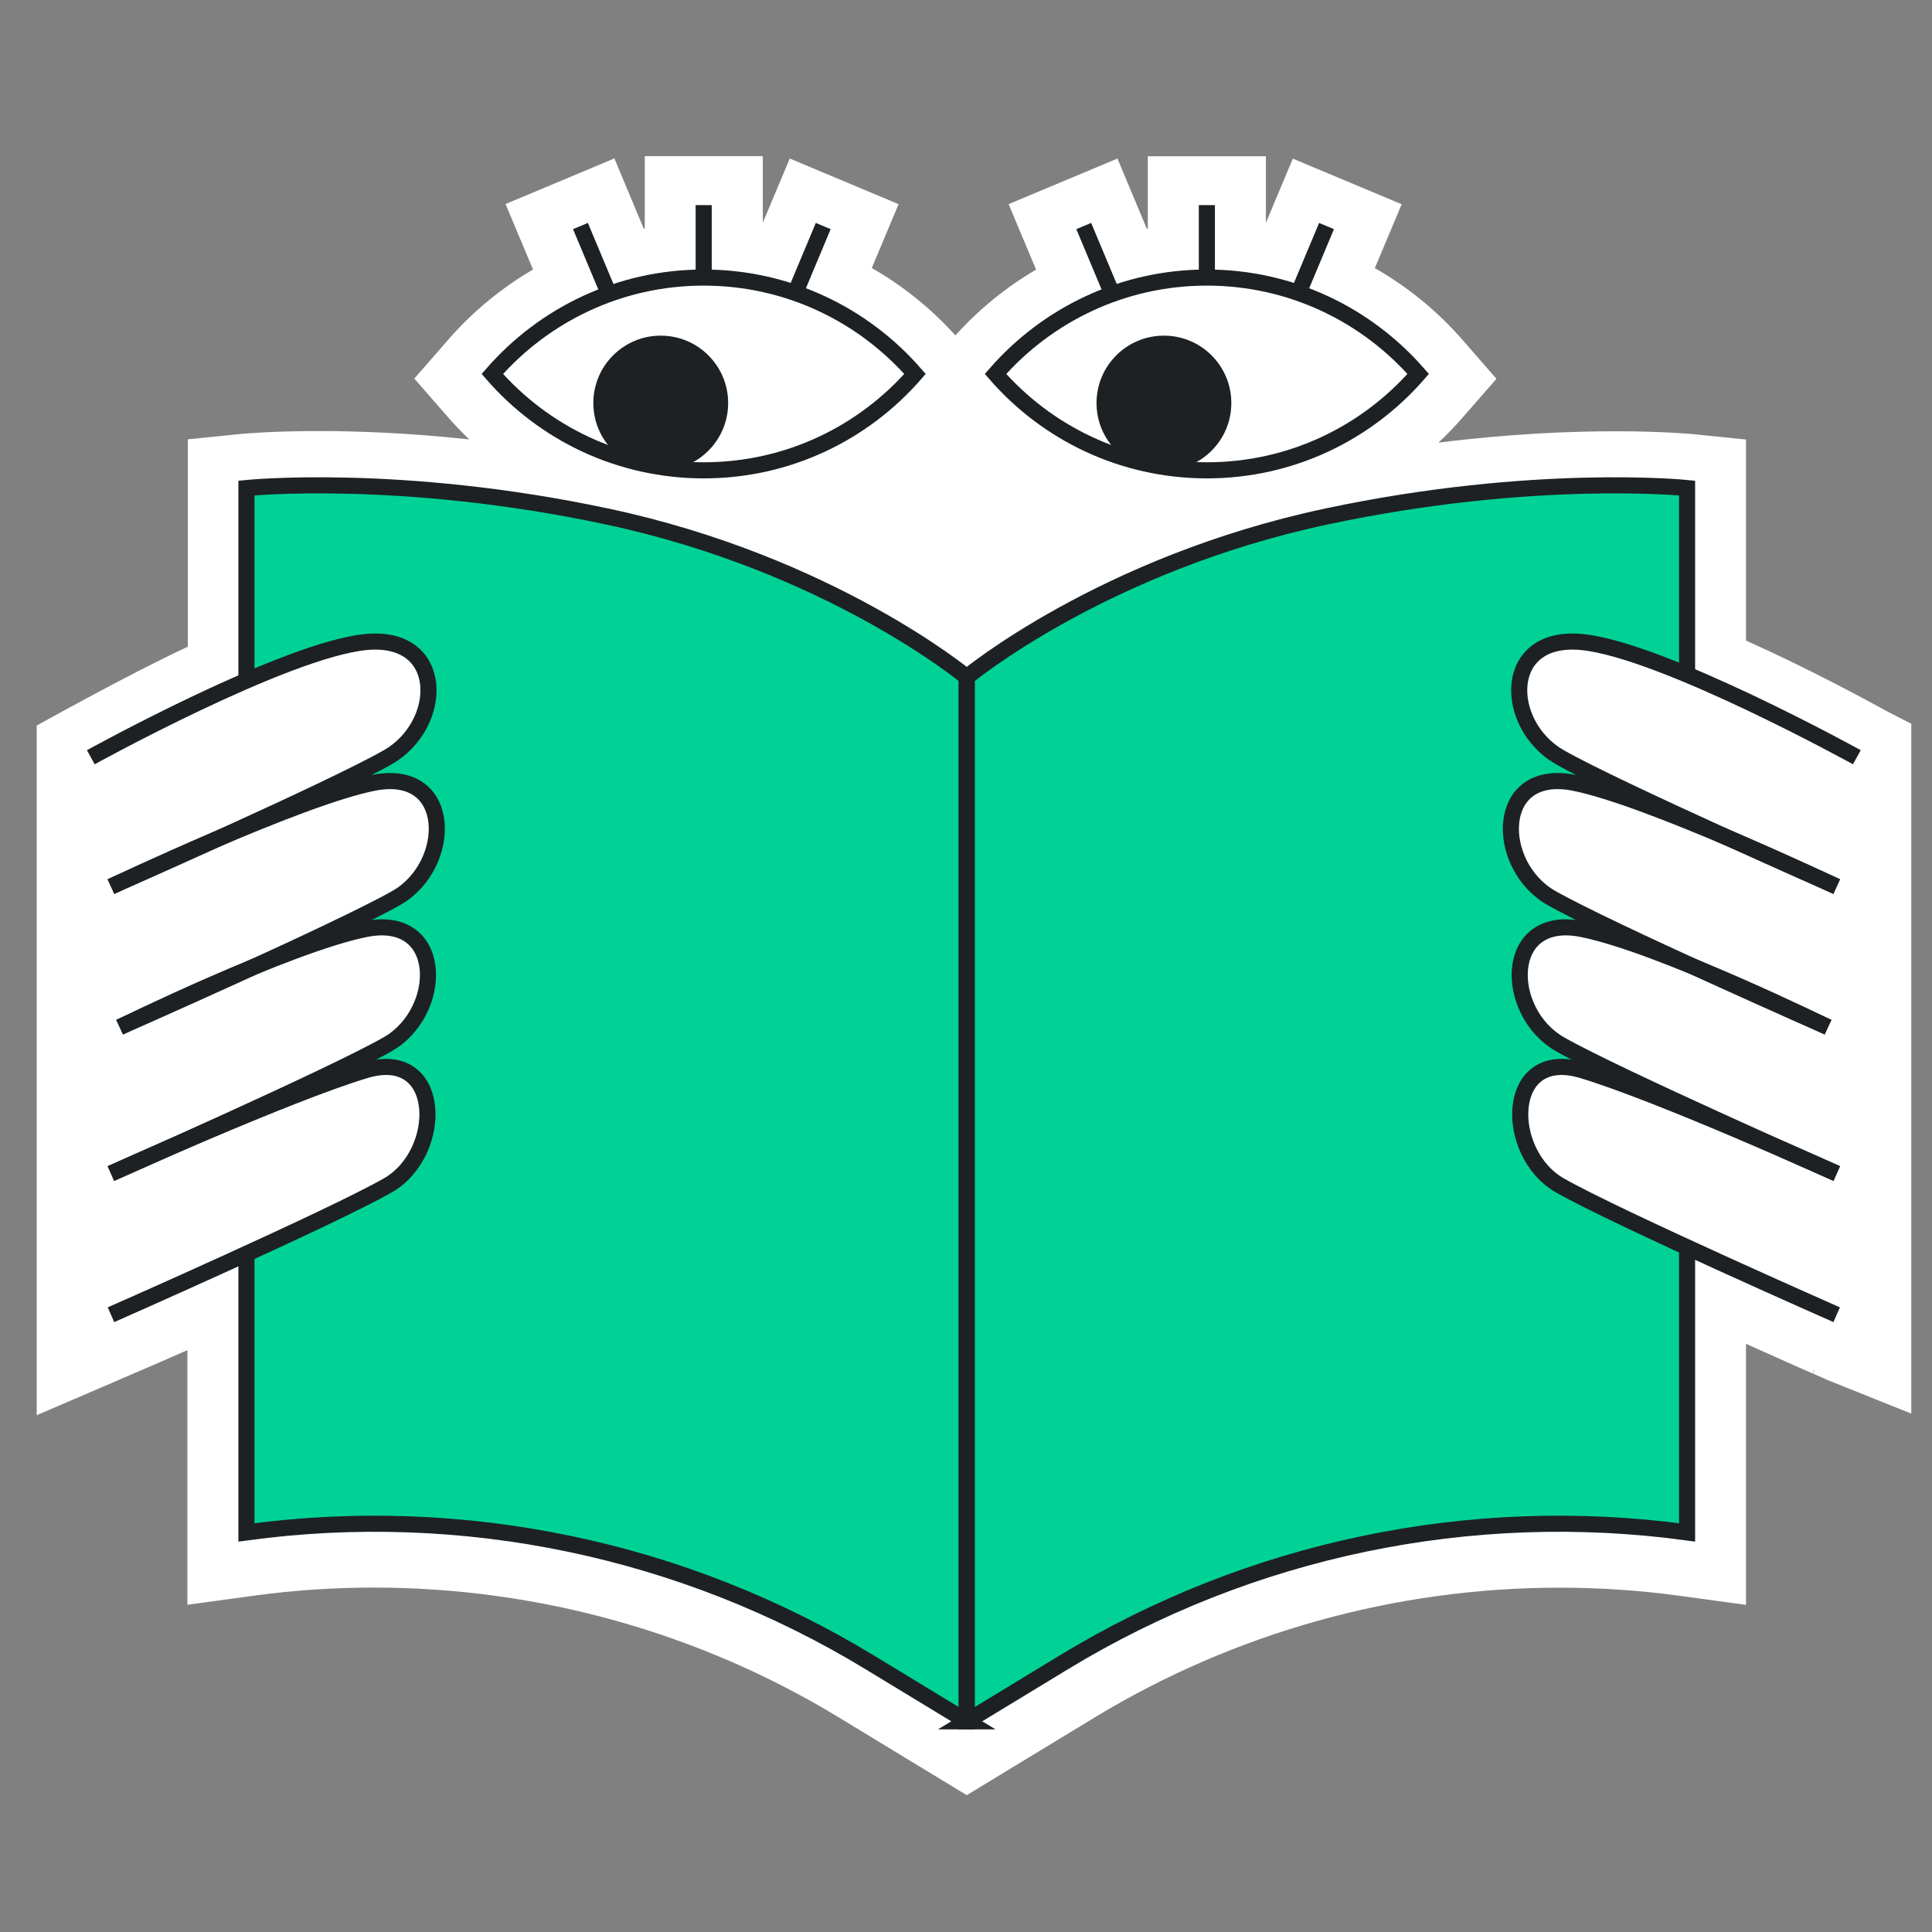
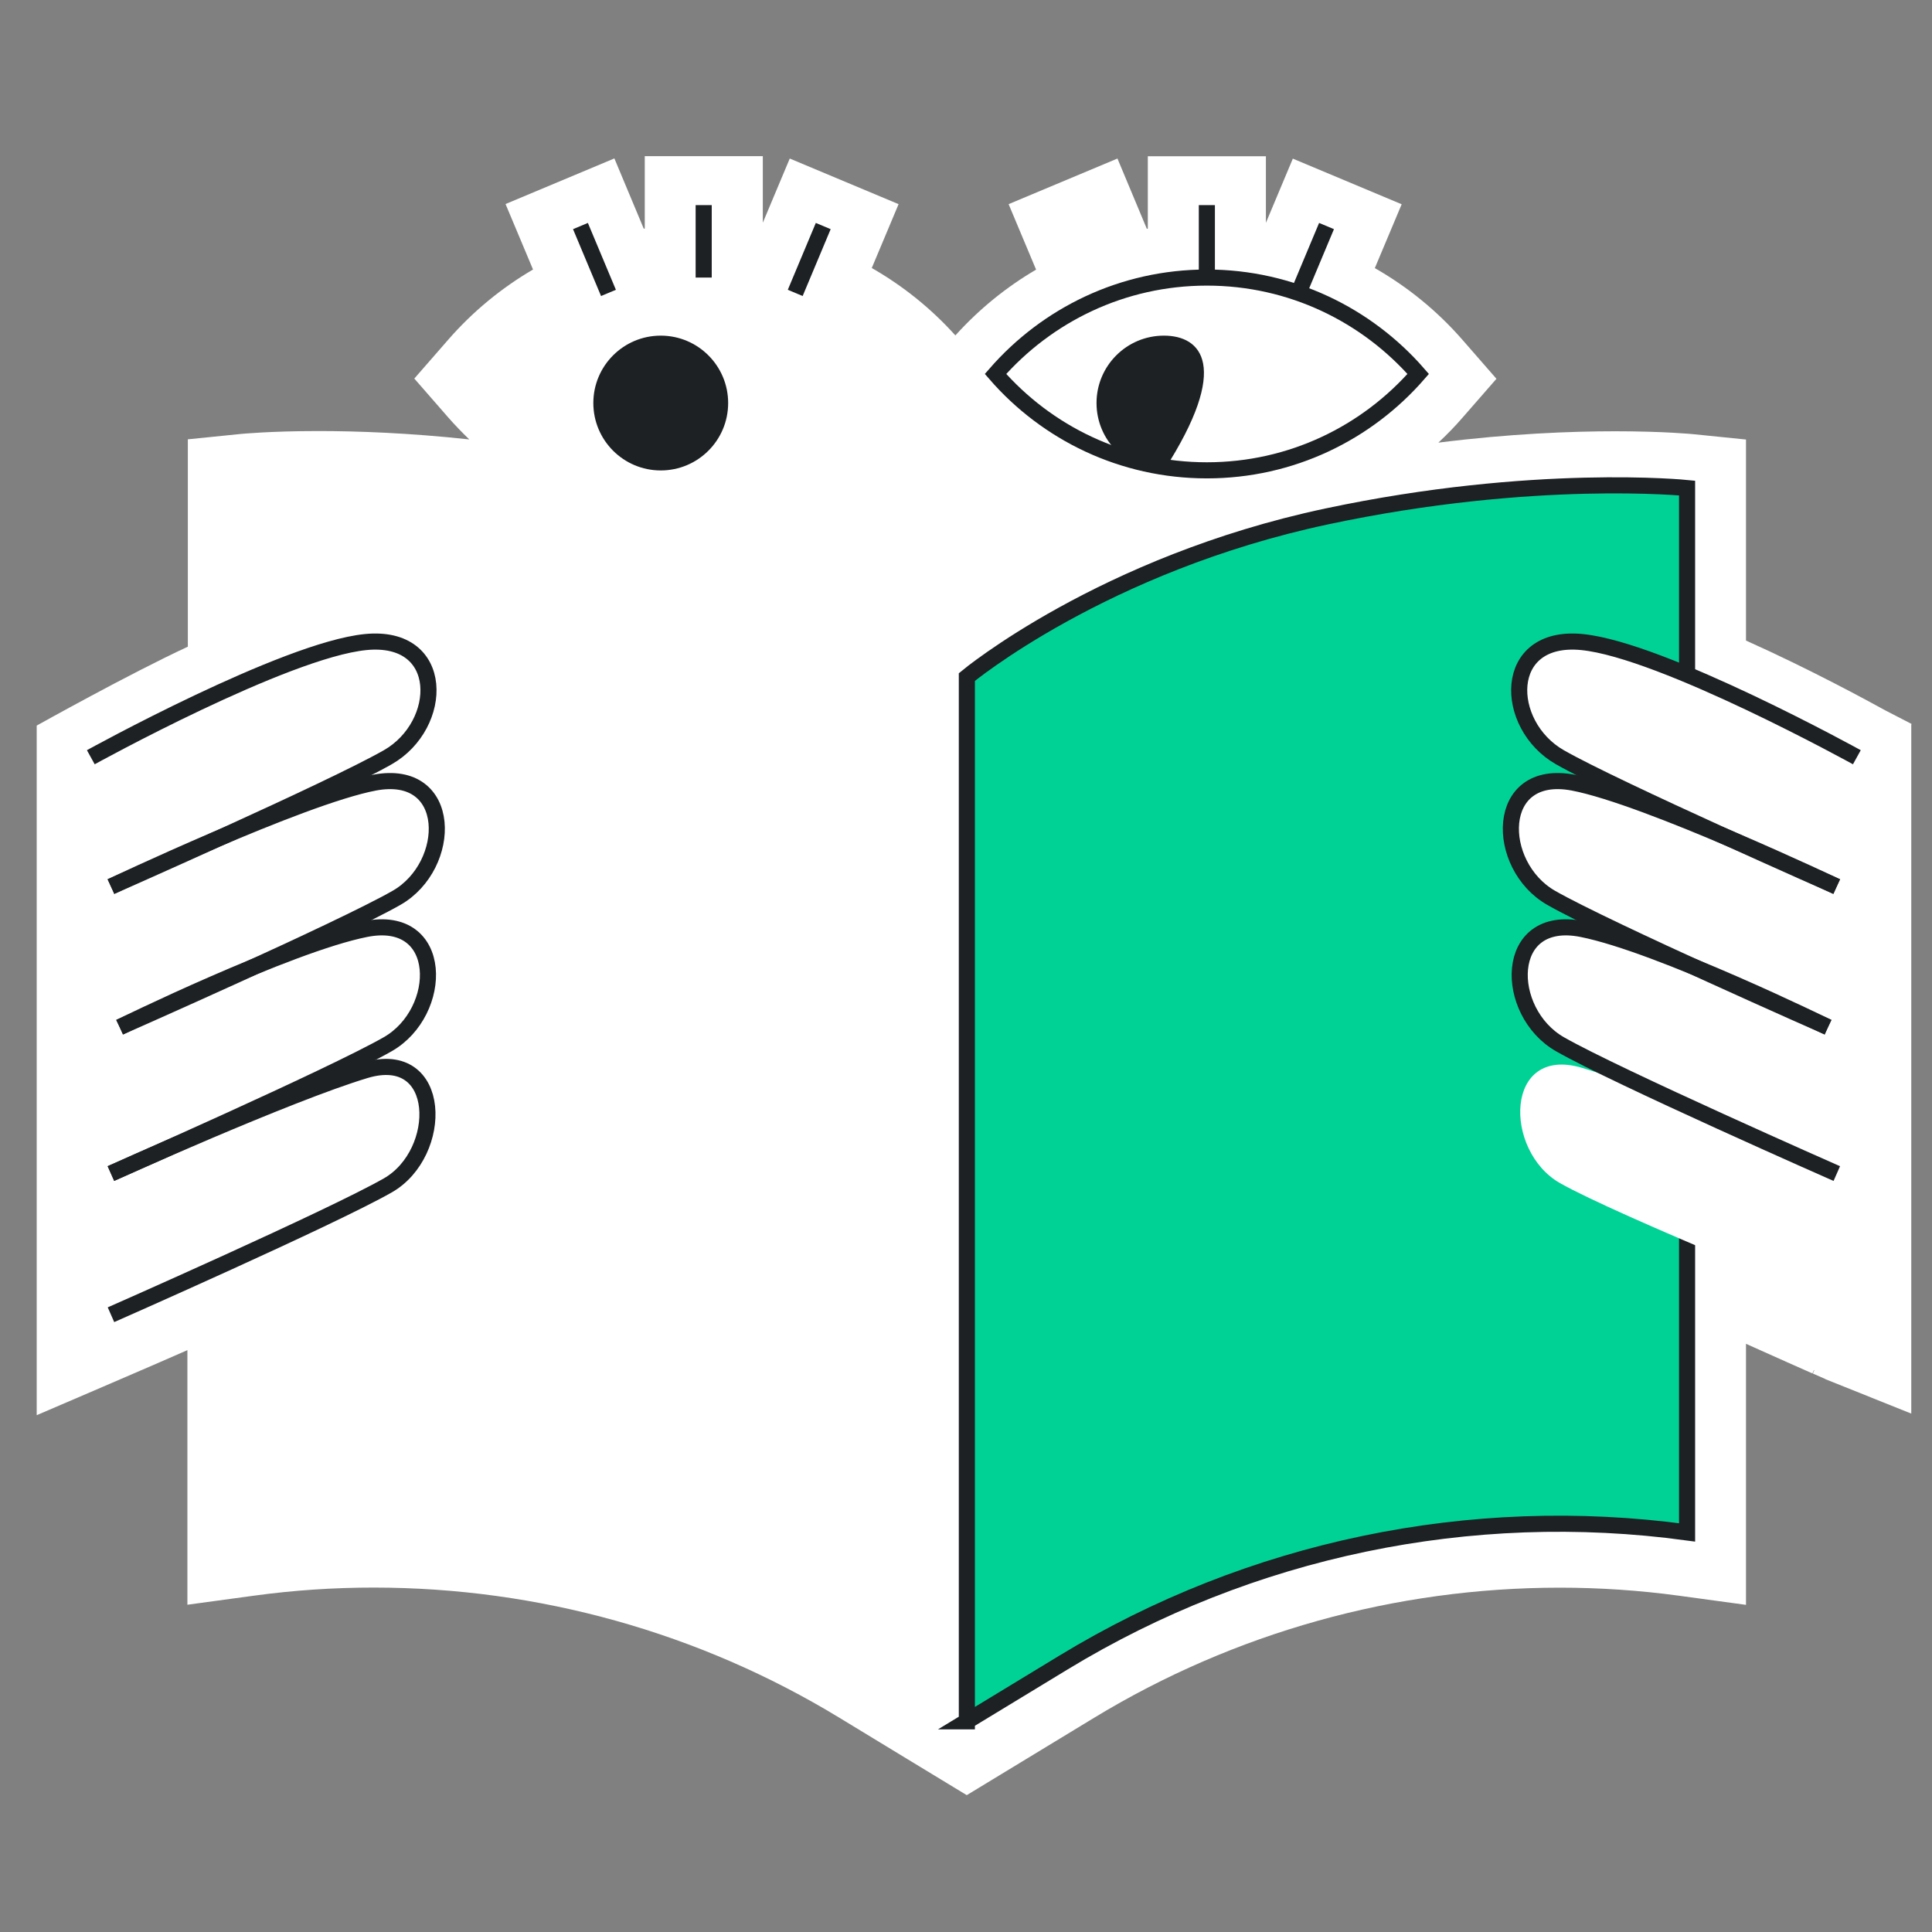
<svg xmlns="http://www.w3.org/2000/svg" width="120" height="120" viewBox="0 0 120 120" fill="none">
  <rect x="0" y="0" width="120" height="120" fill="#808080" stroke="none" />
  <path fill-rule="evenodd" clip-rule="evenodd" d="M117.107 44.127C115.98 43.507 112.393 41.553 108.447 39.787V27.3L105.173 26.967C105.153 26.967 103.4 26.787 100.333 26.787C97.587 26.787 93.793 26.933 89.34 27.493C89.867 27 90.367 26.487 90.847 25.933L92.947 23.527L90.847 21.12C89.273 19.313 87.427 17.813 85.393 16.653L87.06 12.687L80.3 9.853L78.627 13.84V9.707H71.293V14.2C71.273 14.207 71.253 14.207 71.233 14.213L69.407 9.847L62.647 12.68L64.353 16.747C62.5 17.833 60.807 19.207 59.34 20.833C57.827 19.153 56.073 17.747 54.147 16.647L55.813 12.68L49.053 9.847L47.38 13.833V9.7H40.047V14.193C40.027 14.2 40.007 14.2 39.987 14.207L38.16 9.84L31.4 12.673L33.107 16.74C31.147 17.887 29.36 19.353 27.833 21.107L25.733 23.513L27.833 25.92C28.253 26.4 28.693 26.853 29.147 27.293C25.393 26.887 22.187 26.773 19.78 26.773C16.76 26.773 14.973 26.953 14.96 26.953L11.667 27.287V40.167C8.053 41.84 2.28 45.067 2.28 45.067V87.9C2.28 87.9 10.153 84.527 11.64 83.86V99.673L15.8 99.107C18.24 98.773 20.733 98.607 23.207 98.607C33.433 98.607 43.433 101.4 52.127 106.687L56.38 109.273L60.047 111.5L63.713 109.273L67.96 106.693C76.66 101.407 86.66 98.613 96.88 98.613C99.353 98.613 101.847 98.78 104.287 99.113L108.447 99.68V83.467C110.347 84.32 111.88 85 112.573 85.307L112.667 85.1L112.687 85.113L112.6 85.313L113.36 85.647L113.387 85.667L118.713 87.8V45.007L118.733 44.967L117.107 44.127Z" fill="white" />
-   <path fill-rule="evenodd" clip-rule="evenodd" d="M43.707 17.24C38.467 17.24 33.773 19.56 30.58 23.227C33.767 26.893 38.46 29.213 43.707 29.213C48.953 29.213 53.64 26.893 56.833 23.227C53.64 19.56 48.947 17.24 43.707 17.24Z" fill="white" stroke="#1D2124" stroke-miterlimit="10" />
  <path d="M41.04 29.22C43.352 29.22 45.227 27.346 45.227 25.033C45.227 22.721 43.352 20.847 41.04 20.847C38.728 20.847 36.853 22.721 36.853 25.033C36.853 27.346 38.728 29.22 41.04 29.22Z" fill="#1D2124" />
  <path d="M43.707 17.24V12.74" stroke="#1D2124" stroke-miterlimit="10" />
  <path d="M37.793 18.193L36.053 14.04" stroke="#1D2124" stroke-miterlimit="10" />
  <path d="M49.393 18.193L51.133 14.04" stroke="#1D2124" stroke-miterlimit="10" />
  <path fill-rule="evenodd" clip-rule="evenodd" d="M74.96 17.24C69.72 17.24 65.027 19.56 61.833 23.227C65.02 26.893 69.713 29.213 74.96 29.213C80.207 29.213 84.893 26.893 88.087 23.227C84.893 19.56 80.2 17.24 74.96 17.24Z" fill="white" stroke="#1D2124" stroke-miterlimit="10" />
-   <path d="M72.293 29.22C74.606 29.22 76.48 27.346 76.48 25.033C76.48 22.721 74.606 20.847 72.293 20.847C69.981 20.847 68.107 22.721 68.107 25.033C68.107 27.346 69.981 29.22 72.293 29.22Z" fill="#1D2124" />
+   <path d="M72.293 29.22C76.48 22.721 74.606 20.847 72.293 20.847C69.981 20.847 68.107 22.721 68.107 25.033C68.107 27.346 69.981 29.22 72.293 29.22Z" fill="#1D2124" />
  <path d="M74.96 17.24V12.74" stroke="#1D2124" stroke-miterlimit="10" />
-   <path d="M69.053 18.193L67.313 14.04" stroke="#1D2124" stroke-miterlimit="10" />
  <path d="M80.653 18.193L82.393 14.04" stroke="#1D2124" stroke-miterlimit="10" />
-   <path fill-rule="evenodd" clip-rule="evenodd" d="M60.047 106.913L54.033 103.26C42.433 96.207 28.76 93.353 15.307 95.18V30.313C15.307 30.313 24.813 29.34 37.673 32.073C51.593 35.027 60.04 42.053 60.04 42.053V106.913H60.047Z" fill="#00D296" stroke="#1D2124" stroke-miterlimit="10" />
  <path fill-rule="evenodd" clip-rule="evenodd" d="M60.047 106.913L66.06 103.26C77.66 96.207 91.333 93.353 104.787 95.18V30.313C104.787 30.313 95.28 29.34 82.42 32.073C68.5 35.027 60.053 42.053 60.053 42.053V106.913H60.047Z" fill="#00D296" stroke="#1D2124" stroke-miterlimit="10" />
  <path fill-rule="evenodd" clip-rule="evenodd" d="M24.087 64.7C27.6 62.693 27.653 56.553 22.707 57.547C22.293 57.633 21.833 57.747 21.347 57.887L21.413 57.26C22.773 56.6 23.913 56.027 24.633 55.613C28.147 53.607 28.207 47.513 23.253 48.46C22.54 48.6 21.653 48.847 20.667 49.173L20.533 48.693C22.04 47.967 23.313 47.327 24.093 46.887C27.607 44.88 27.733 39.233 22.713 39.733C17.693 40.233 5.647 46.887 5.647 46.887V81.513C5.647 81.513 20.58 75.487 24.093 73.48C27.607 71.473 27.547 64.887 22.713 66.327C22.307 66.447 21.86 66.593 21.38 66.76L21.367 66.113C22.5 65.547 23.453 65.06 24.087 64.7Z" fill="white" />
  <path fill-rule="evenodd" clip-rule="evenodd" d="M98.267 39.727C93.247 39.227 93.373 44.873 96.887 46.88C97.9 47.46 99.767 48.38 101.907 49.387C101.907 49.493 101.907 49.607 101.907 49.727C100.28 49.133 98.807 48.667 97.72 48.46C92.767 47.513 92.827 53.607 96.34 55.613C97.44 56.24 99.54 57.267 101.907 58.373C101.907 58.46 101.907 58.54 101.907 58.627C100.547 58.14 99.28 57.753 98.267 57.547C93.32 56.553 93.373 62.693 96.887 64.7C97.9 65.28 99.773 66.2 101.907 67.207C101.907 67.34 101.907 67.467 101.907 67.6C100.533 67.073 99.267 66.62 98.267 66.327C93.433 64.887 93.373 71.473 96.887 73.48C100.4 75.487 115.333 81.513 115.333 81.513V72.733V63.647V54.913V46.88C115.333 46.88 103.287 40.233 98.267 39.727Z" fill="white" />
  <path d="M5.64 47.033C5.64 47.033 17.687 40.38 22.707 39.88C27.727 39.38 27.6 45.027 24.087 47.033C20.573 49.04 6.893 55.067 6.893 55.067" stroke="#1D2124" stroke-miterlimit="10" />
  <path d="M7.433 63.8C7.433 63.8 17.873 58.673 22.7 57.707C27.647 56.713 27.593 62.853 24.08 64.86C20.567 66.867 6.887 72.893 6.887 72.893" stroke="#1D2124" stroke-miterlimit="10" />
  <path d="M6.893 72.887C6.893 72.887 17.88 67.92 22.707 66.473C27.54 65.033 27.6 71.62 24.087 73.627C20.573 75.633 6.893 81.66 6.893 81.66" stroke="#1D2124" stroke-miterlimit="10" />
  <path d="M6.893 55.067C6.893 55.067 18.627 49.5 23.247 48.613C28.2 47.667 28.14 53.76 24.627 55.767C21.113 57.773 7.433 63.8 7.433 63.8" stroke="#1D2124" stroke-miterlimit="10" />
  <path d="M115.333 47.033C115.333 47.033 103.287 40.38 98.267 39.88C93.247 39.38 93.373 45.027 96.887 47.033C100.4 49.04 114.08 55.067 114.08 55.067" stroke="#1D2124" stroke-miterlimit="10" />
  <path d="M113.54 63.8C113.54 63.8 103.1 58.673 98.273 57.707C93.327 56.713 93.38 62.853 96.893 64.86C100.407 66.867 114.087 72.893 114.087 72.893" stroke="#1D2124" stroke-miterlimit="10" />
-   <path d="M114.08 72.887C114.08 72.887 103.093 67.92 98.267 66.473C93.433 65.033 93.373 71.62 96.887 73.627C100.4 75.633 114.08 81.66 114.08 81.66" stroke="#1D2124" stroke-miterlimit="10" />
  <path d="M114.08 55.067C114.08 55.067 102.347 49.5 97.727 48.613C92.773 47.667 92.833 53.76 96.347 55.767C99.86 57.773 113.54 63.8 113.54 63.8" stroke="#1D2124" stroke-miterlimit="10" />
</svg>